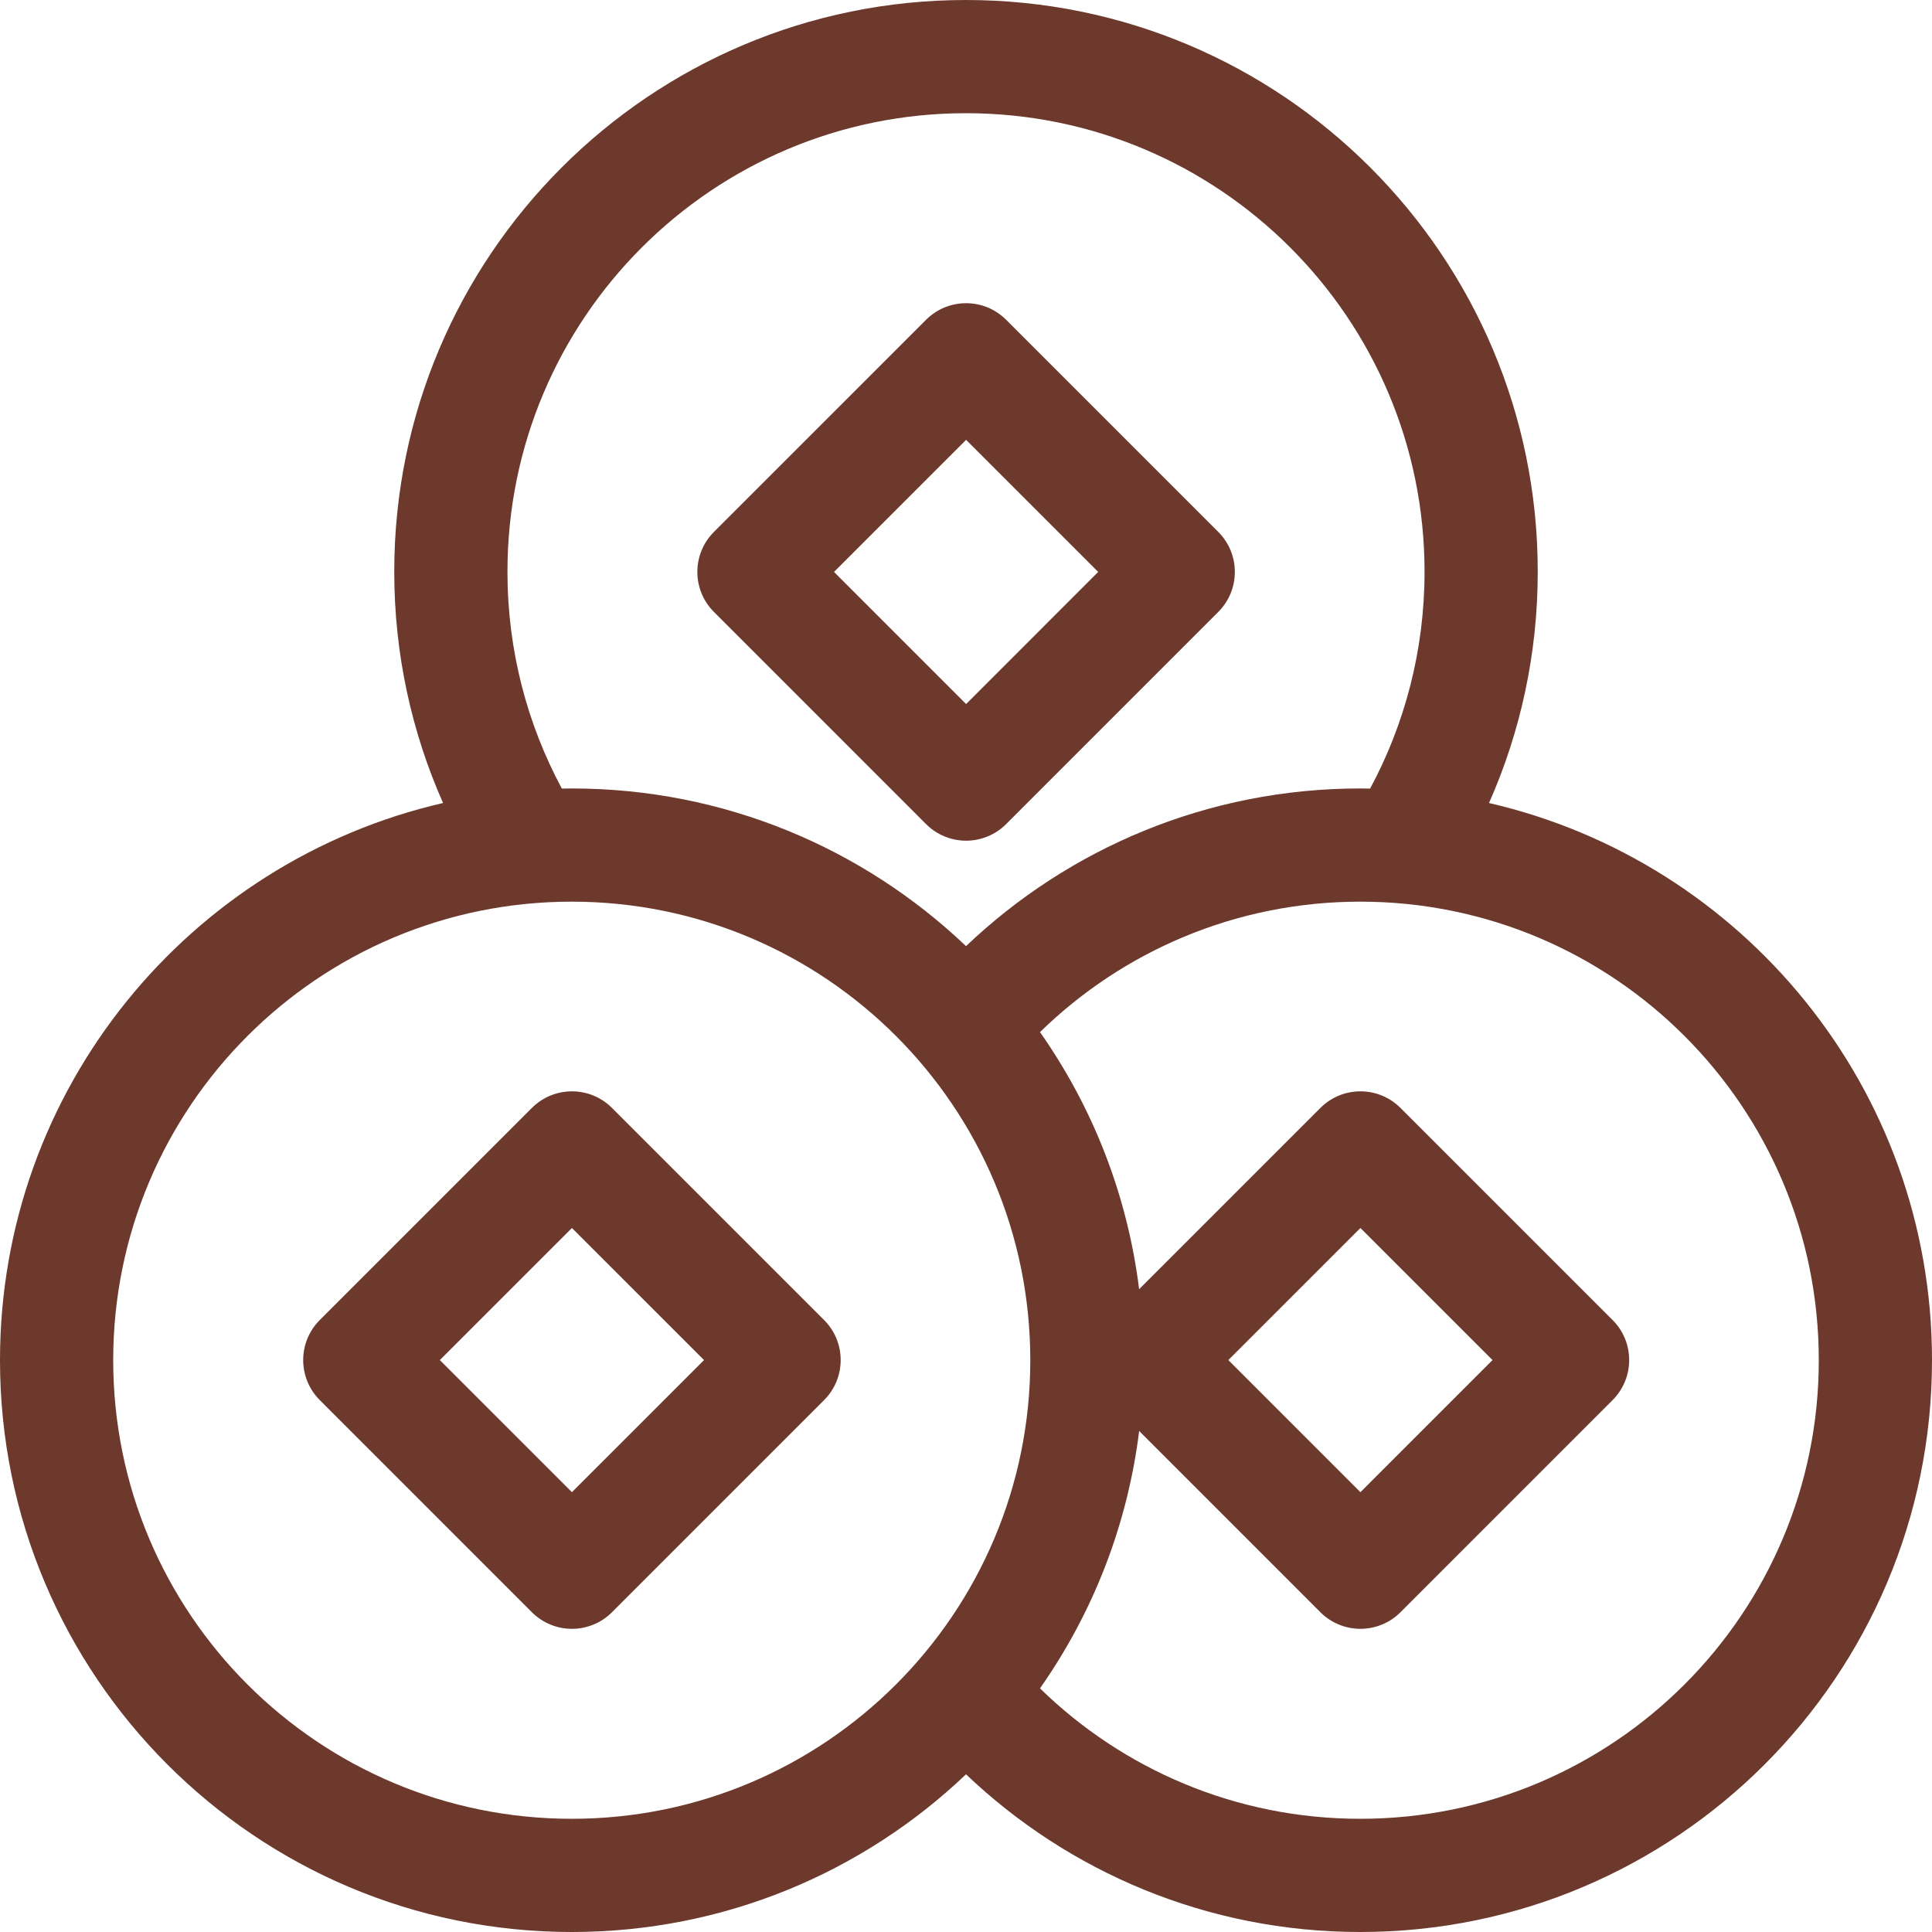
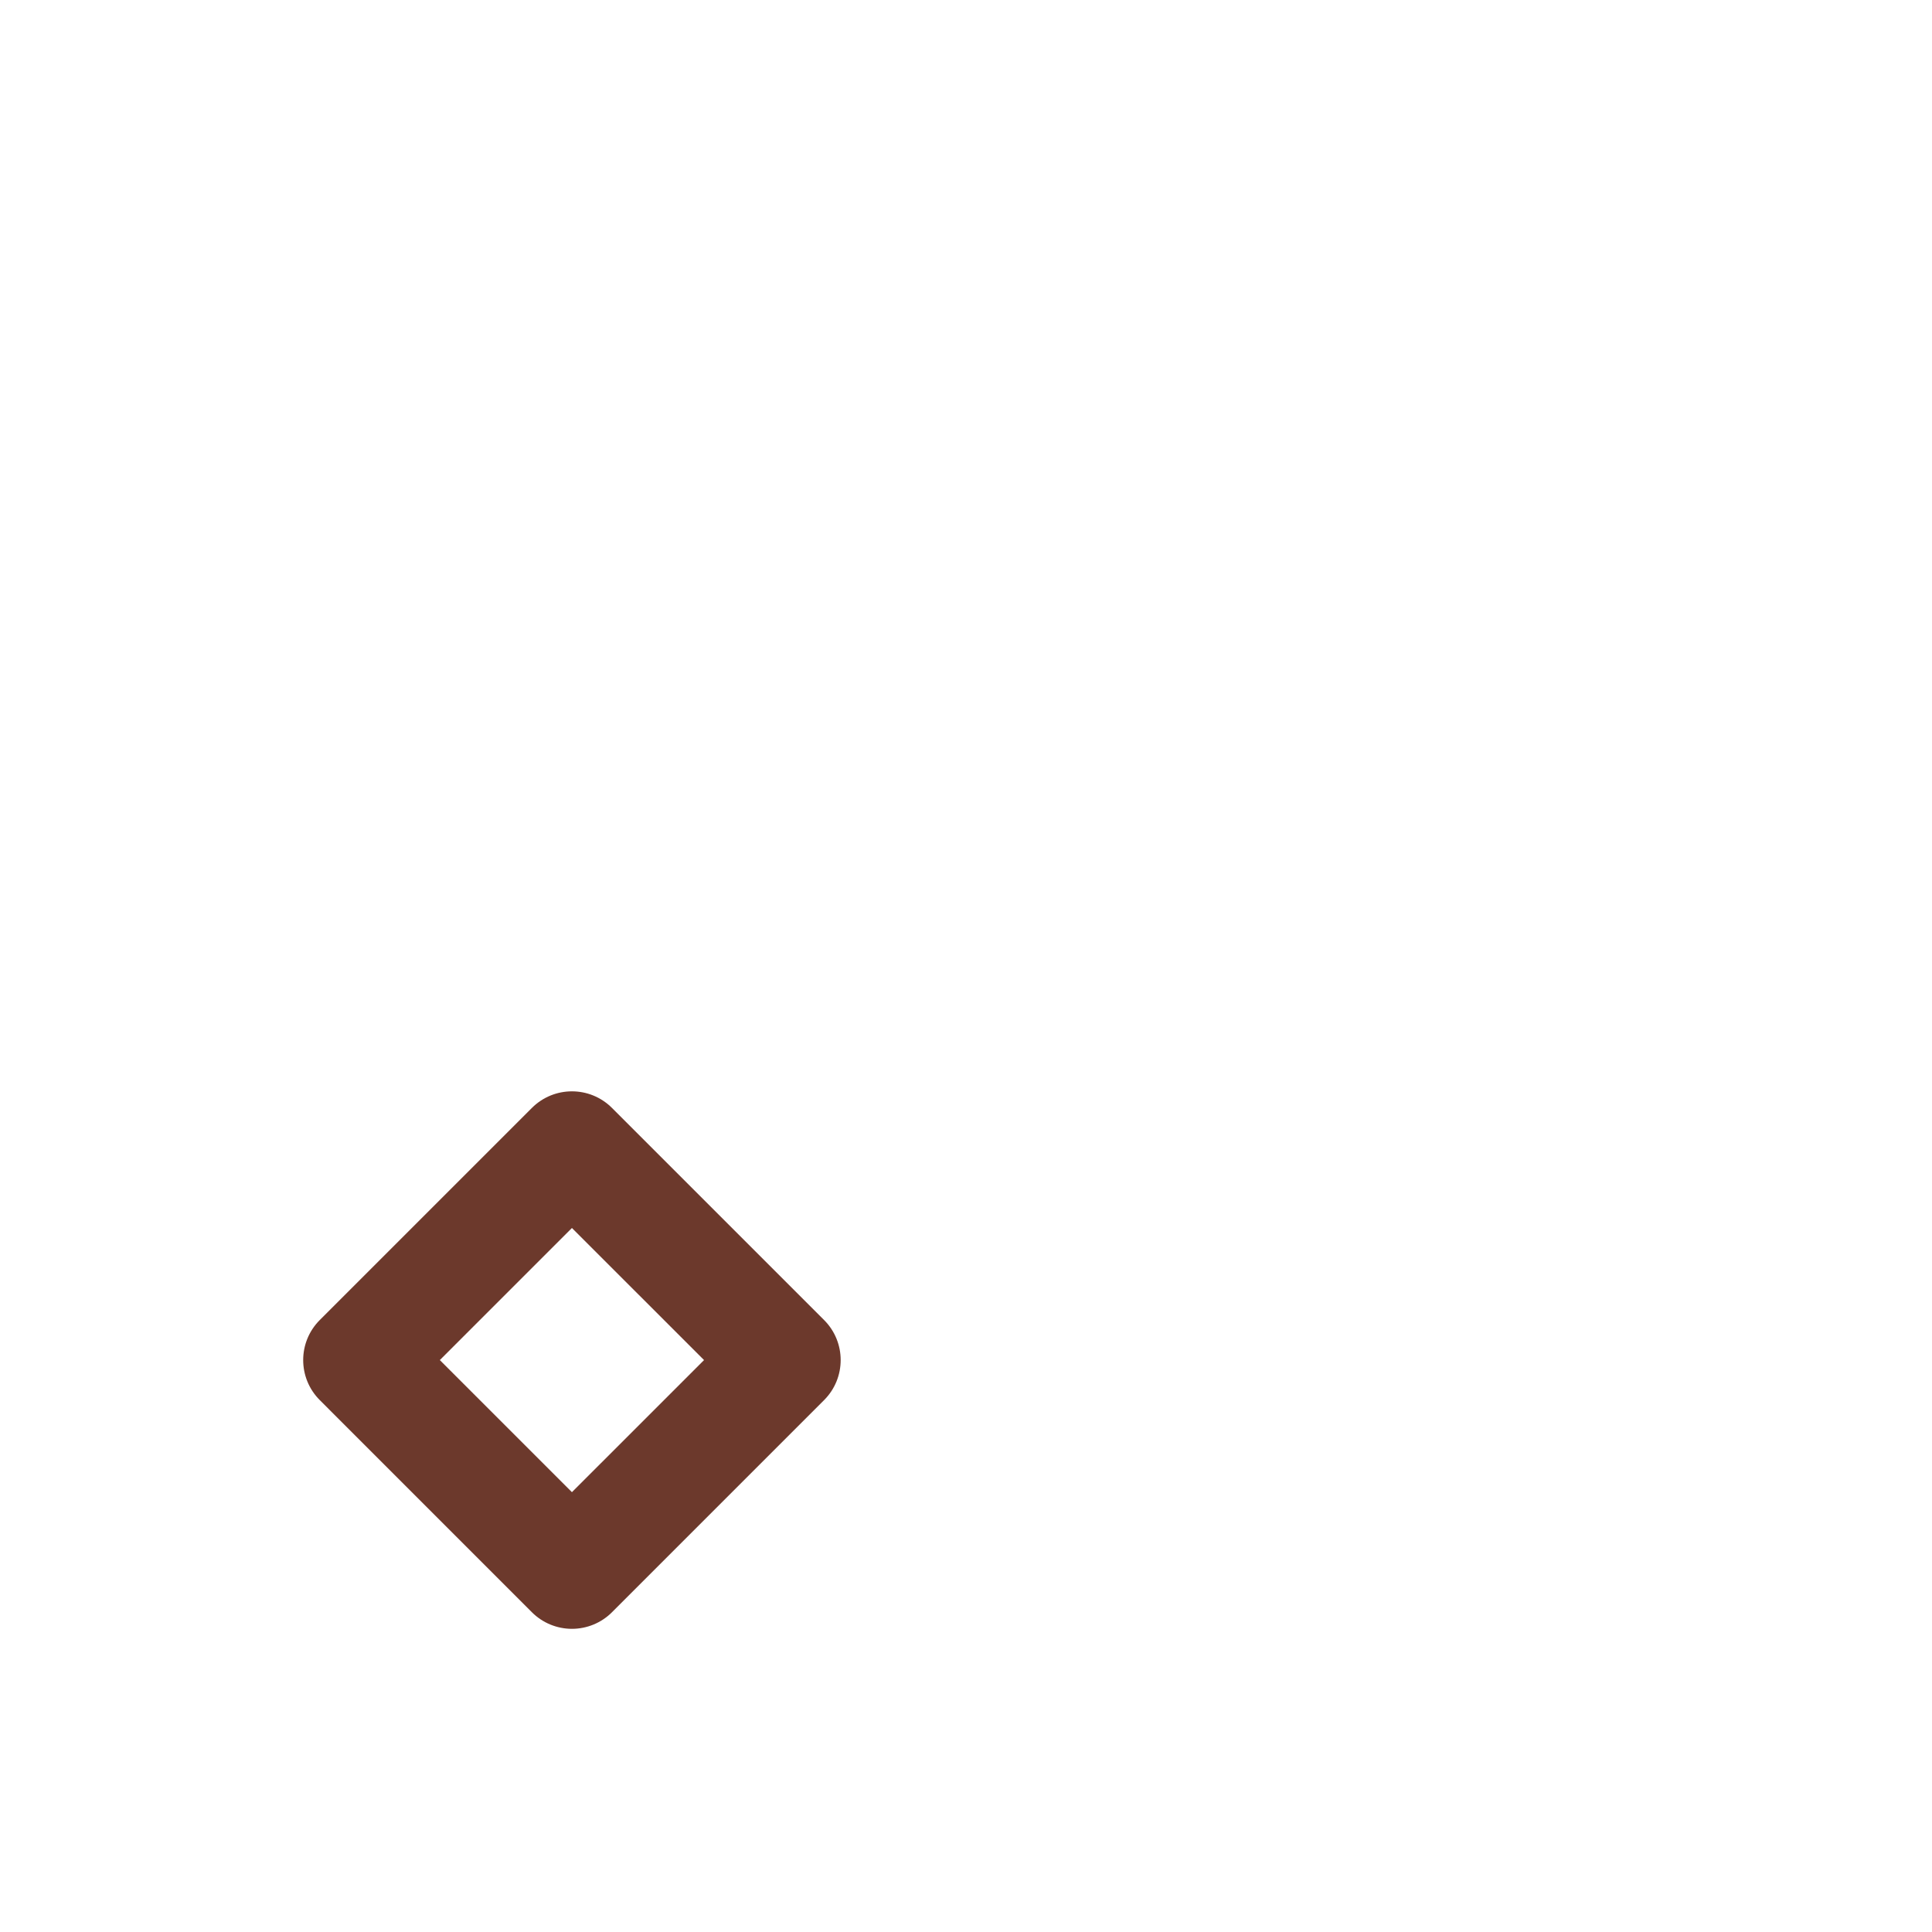
<svg xmlns="http://www.w3.org/2000/svg" width="512" height="512" viewBox="0 0 512 512" fill="none">
  <g clip-path="url(#clip0_9_35)">
-     <path d="M245.418 218.398C248.23 221.211 252.047 222.793 256.027 222.793C260.004 222.793 263.82 221.211 266.633 218.398L322.852 162.172C328.711 156.312 328.711 146.816 322.852 140.961L266.633 84.742C260.773 78.887 251.277 78.887 245.422 84.742L189.199 140.961C183.344 146.816 183.344 156.312 189.199 162.172L245.418 218.398ZM256.027 116.562L291.031 151.566L256.027 186.578L221.02 151.566L256.027 116.562Z" fill="#6C392C" />
    <path d="M162.176 293.609C156.316 287.75 146.82 287.754 140.961 293.609L84.742 349.824C78.883 355.684 78.883 365.18 84.742 371.039L140.961 427.266C143.773 430.078 147.59 431.656 151.566 431.656C155.547 431.656 159.363 430.078 162.176 427.266L218.395 371.039C224.254 365.18 224.25 355.684 218.395 349.824L162.176 293.609ZM151.566 395.441L116.559 360.434L151.566 325.43L186.574 360.434L151.566 395.441Z" fill="#6C392C" />
-     <path d="M394.605 212.809C402.902 194.07 407.52 173.336 407.52 151.52C407.52 67.84 339.68 0 256 0C172.309 0 104.48 67.84 104.48 151.52C104.48 173.336 109.109 194.062 117.414 212.805C50.152 228.277 0 288.516 0 360.469C0 444.16 67.828 512 151.52 512C192.027 512 228.82 496.105 256.004 470.211C283.188 496.102 319.973 512 360.48 512C444.16 512 512 444.16 512 360.469C512 288.523 461.852 228.289 394.605 212.809ZM256 30C323.109 30 377.52 84.41 377.52 151.52C377.52 172.305 372.297 191.871 363.098 208.984C362.227 208.969 361.355 208.949 360.48 208.949C319.973 208.949 283.188 224.848 256.004 250.738C228.82 224.848 192.027 208.949 151.52 208.949C150.645 208.949 149.773 208.969 148.898 208.984C139.699 191.871 134.48 172.305 134.48 151.52C134.48 84.41 188.879 30 256 30ZM151.52 482C84.398 482 30 427.59 30 360.469C30 293.359 84.398 238.949 151.52 238.949C218.629 238.949 273.039 293.359 273.039 360.469C273.039 427.59 218.629 482 151.52 482ZM360.48 482C327.449 482 297.508 468.816 275.609 447.434C289.496 427.648 298.777 404.395 301.887 379.223L349.922 427.266C352.734 430.078 356.551 431.656 360.527 431.656C364.508 431.656 368.32 430.078 371.137 427.266L427.355 371.039C433.211 365.18 433.211 355.684 427.355 349.824L371.137 293.609C365.277 287.75 355.781 287.754 349.922 293.609L301.879 341.652C298.762 316.512 289.488 293.281 275.609 273.516C297.512 252.133 327.453 238.949 360.48 238.949C427.59 238.949 482 293.359 482 360.473C482 427.59 427.59 482 360.48 482ZM325.52 360.434L360.527 325.43L395.535 360.434L360.527 395.445L325.52 360.434Z" fill="#6C392C" />
  </g>
  <defs>
    <clipPath id="clip0_9_35">
      <rect width="512" height="512" fill="white" />
    </clipPath>
  </defs>
</svg>